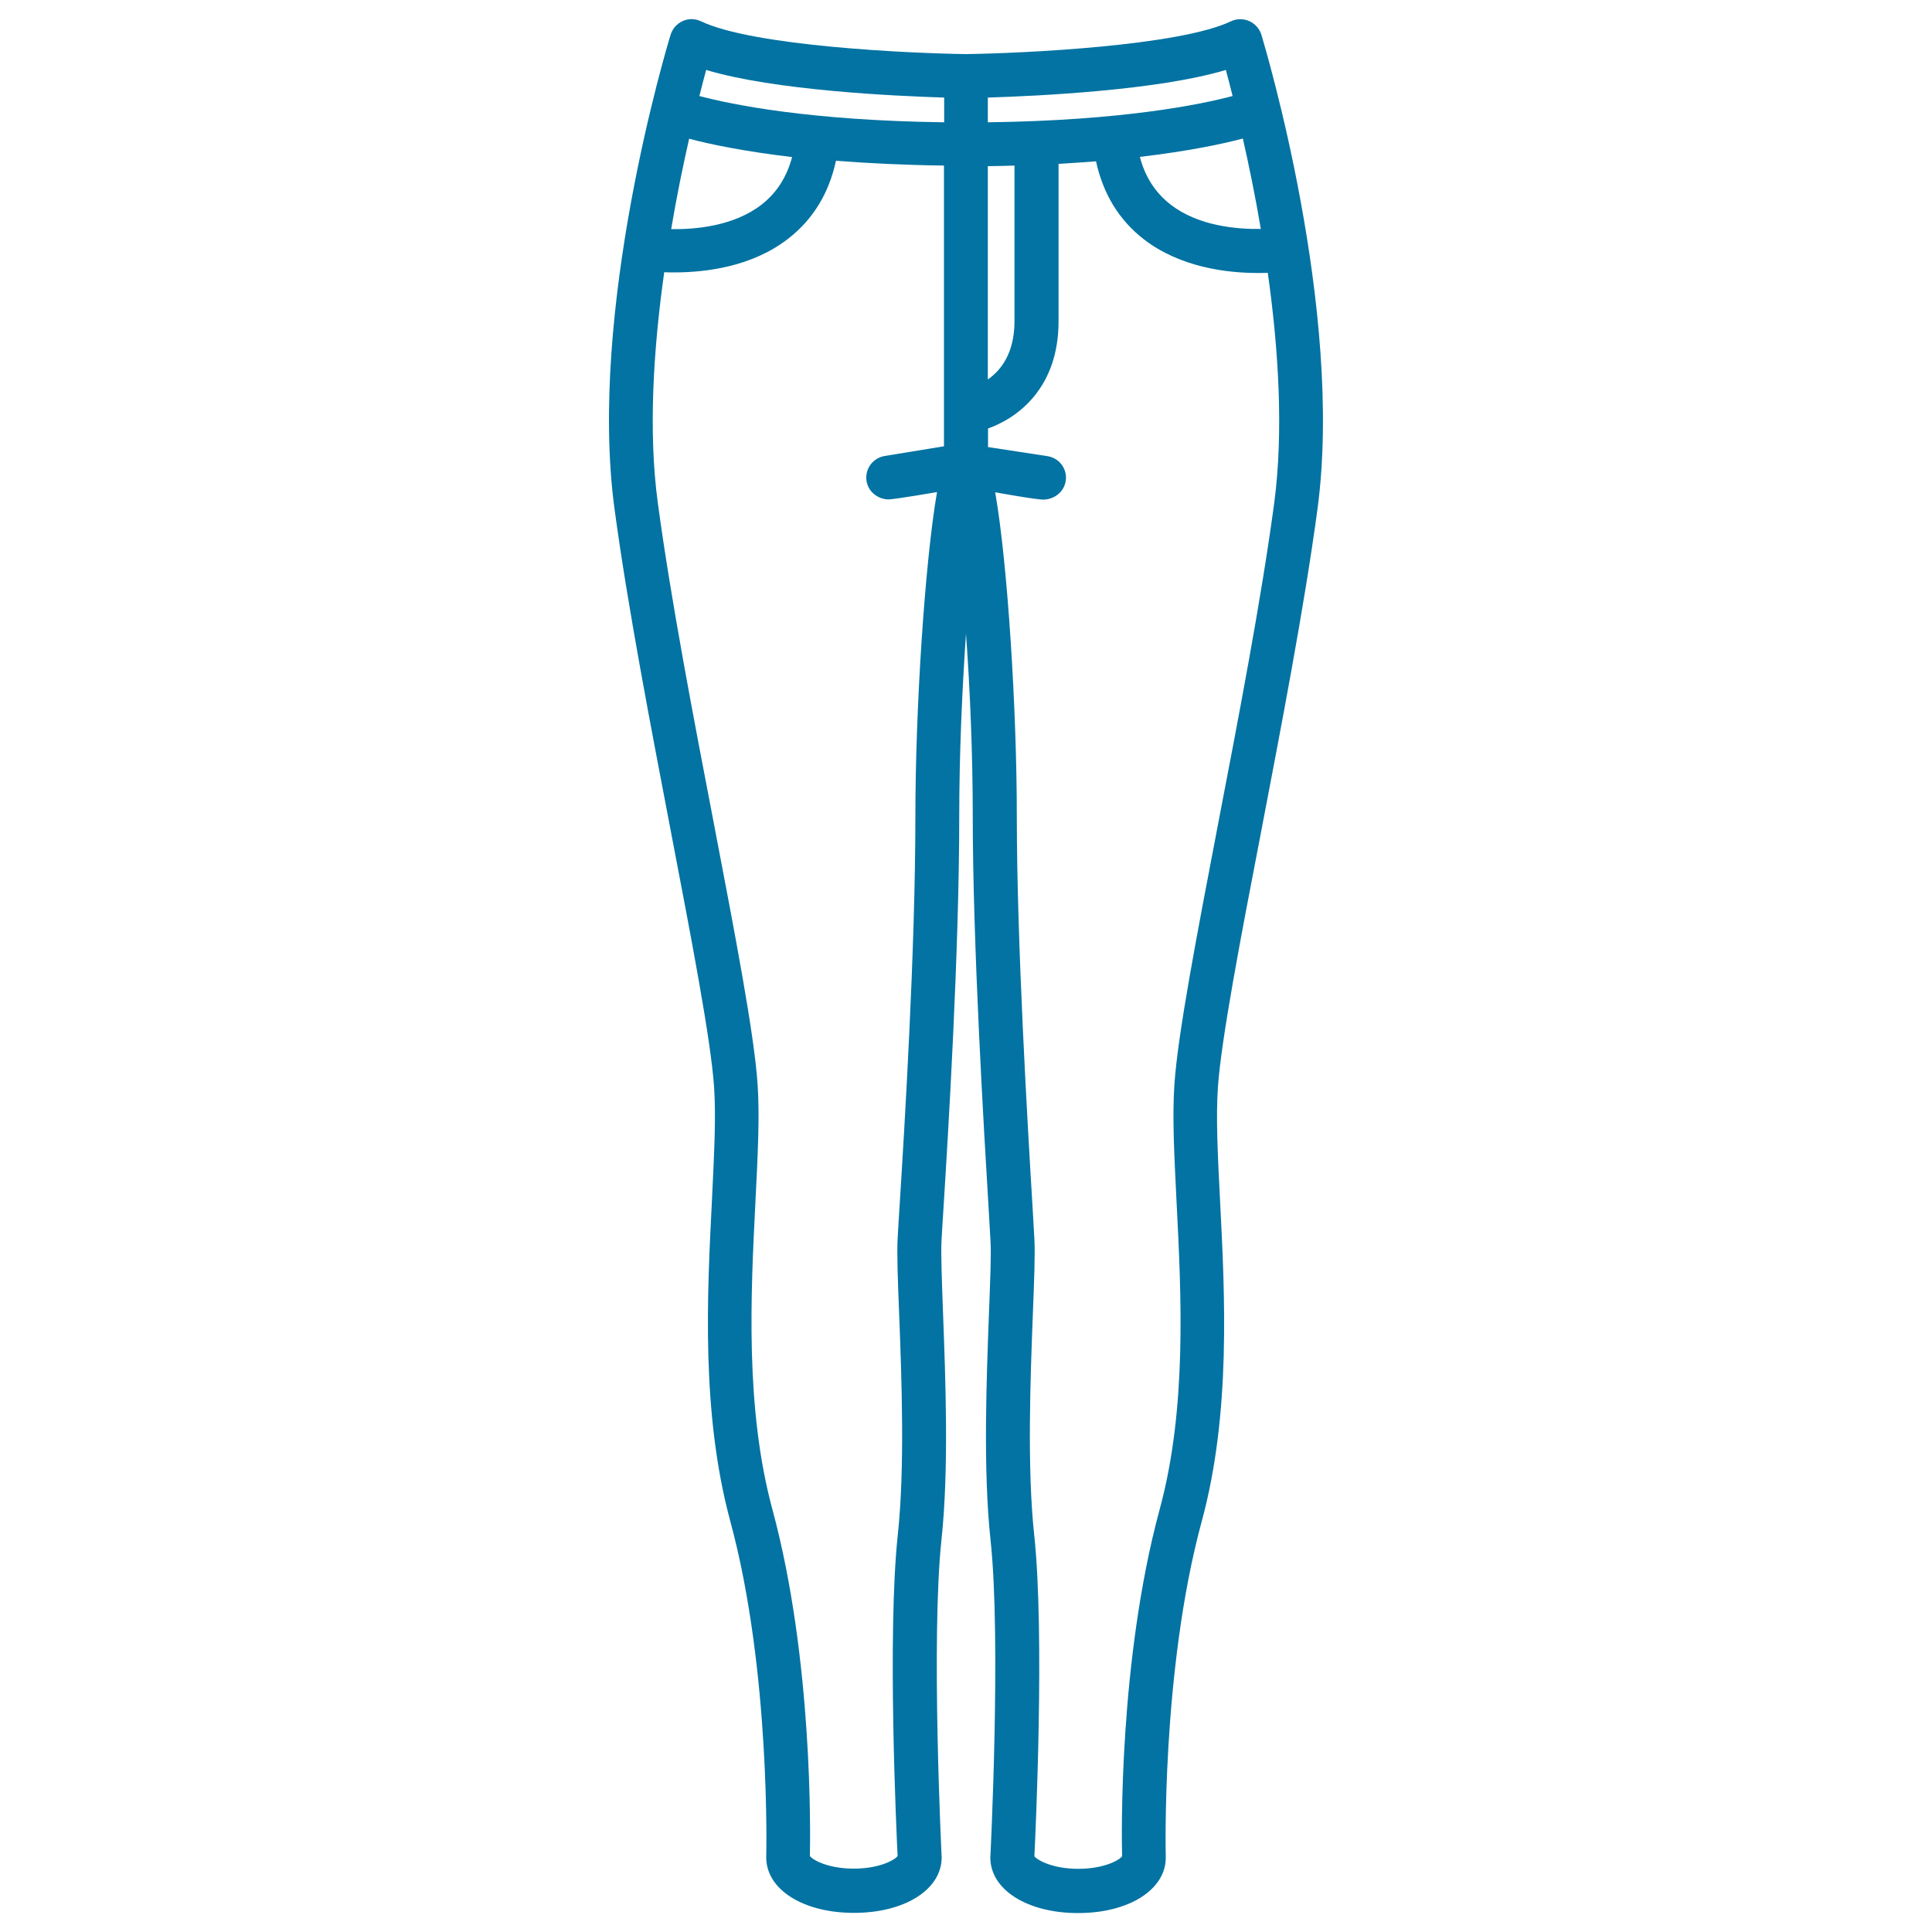
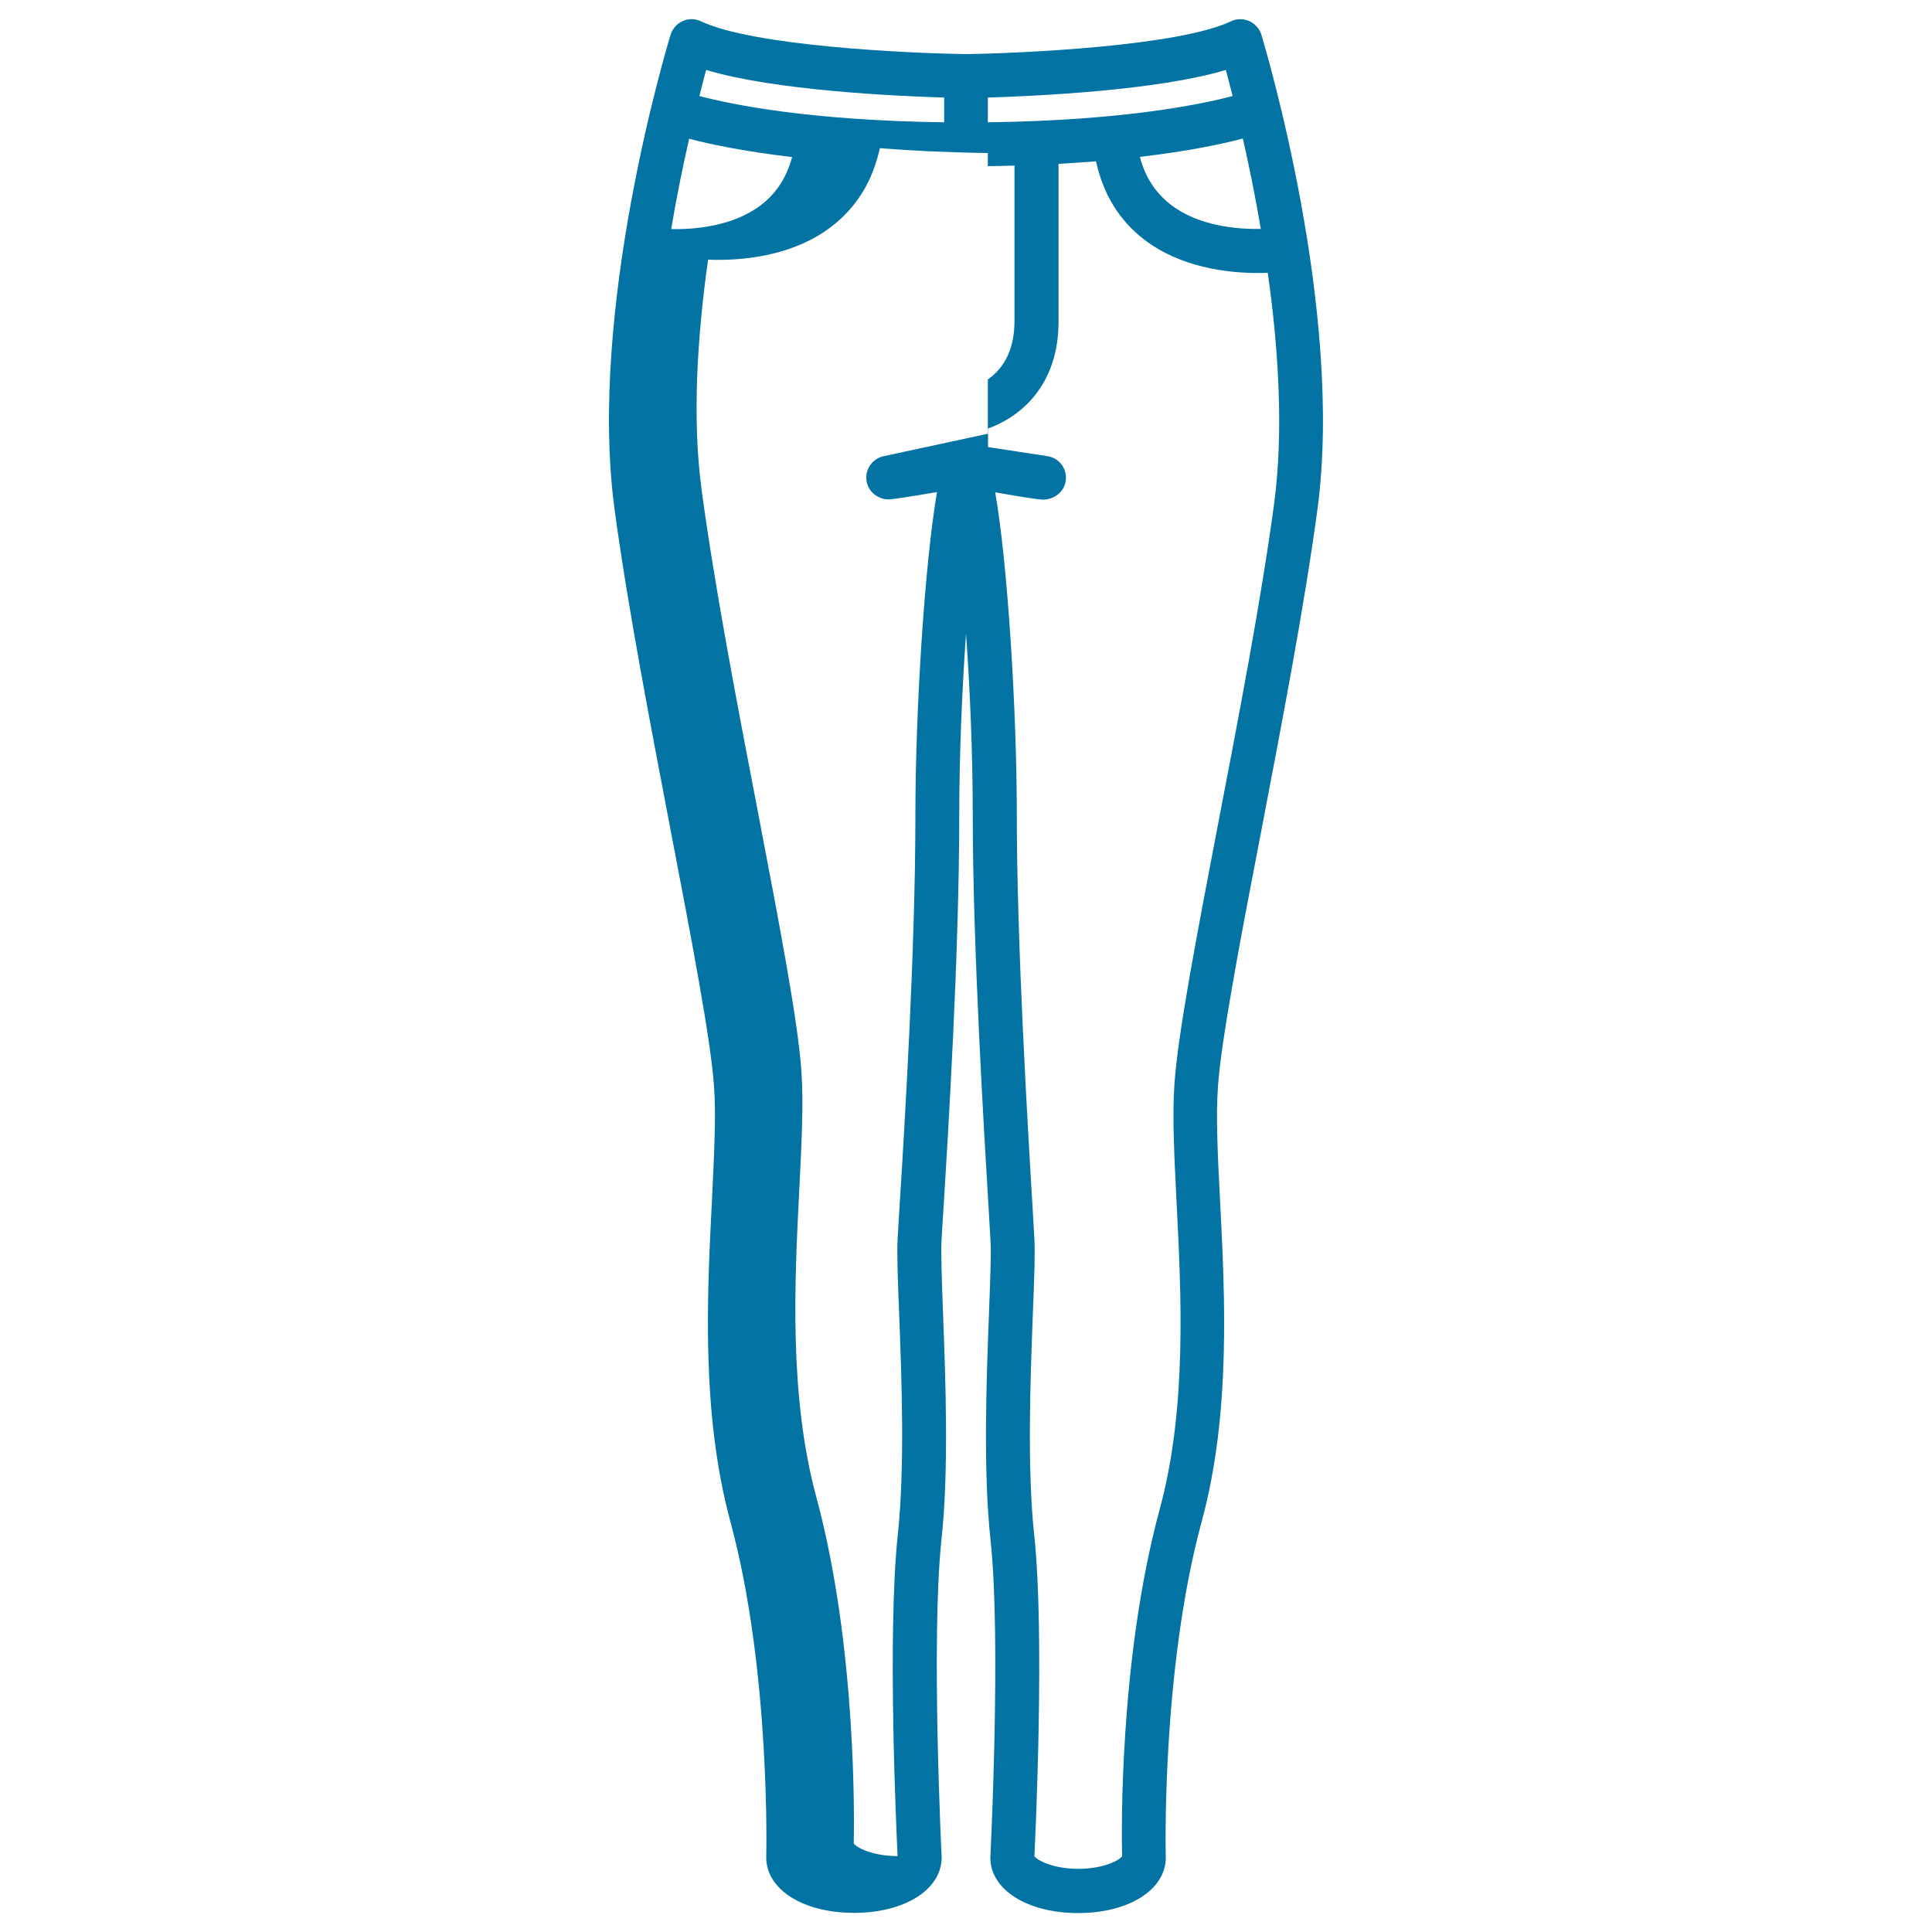
<svg xmlns="http://www.w3.org/2000/svg" viewBox="0 0 1000 1000" style="fill:#0273a2">
  <title>Slim Fit Pants SVG icon</title>
  <g>
-     <path d="M652.9,18c-1-3.2-3.3-5.7-6.3-7.1c-3-1.3-6.5-1.3-9.4,0.1c-26.8,12.8-108,16.6-137.2,17c-29.2-0.4-110.3-4.1-137.2-17c-3-1.4-6.4-1.5-9.4-0.1c-3,1.3-5.3,3.9-6.3,7.1c-1.8,5.8-43,142.6-29,245.6c6.8,50.5,18.8,112.7,29.3,167.6c10.5,54.9,20.5,106.7,22.2,131.3c1.1,15.5,0,35.5-1.1,58.8c-2.5,49.1-5.6,110.2,9.5,166.1c21.1,77.7,18.6,173.9,18.6,174c0,16.6,19.1,28.7,45.4,28.7c26.3,0,45.4-12.1,45.4-28.7c0-0.2-5.6-112.8-0.1-164.4c3.9-36.2,2.1-83.2,0.8-117.6c-0.6-16.1-1.1-30.1-0.8-36.8c0.2-3.4,0.5-9,1-16.5c2.5-39.8,8.2-133.1,8.2-203.5c0-32.3,1.5-65.7,3.5-94.6c2.1,29,3.5,62.4,3.5,94.6c0,66.3,5.8,163.1,8.3,204.4c0.4,7.1,0.7,12.5,0.9,15.7c0.4,6.7-0.2,20.6-0.8,36.8c-1.3,34.4-3.1,81.4,0.8,117.6c5.6,51.6-0.1,164.2-0.1,164.4c0,16.6,19.1,28.7,45.4,28.7c26.3,0,45.4-12.1,45.4-28.7c0-0.1-2.5-96.3,18.6-174c15.2-55.9,12-117,9.5-166.1c-1.2-23.2-2.2-43.3-1.1-58.8c1.7-24.5,11.6-76.4,22.2-131.3c10.5-54.9,22.5-117.1,29.3-167.6C695.8,160.6,654.6,23.8,652.9,18z M652.6,118.5c-12.4,0.2-32.5-1.5-46.8-12.7c-7.8-6.1-13.1-14.2-15.8-24.6c25.4-3,42.8-6.7,53.3-9.5C646.4,85.4,649.7,101.3,652.6,118.5z M638,49.7c-17,4.5-57.4,12.7-126.7,13.6V50.5c25.5-0.8,88-3.7,123.2-14.3C635.5,39.9,636.7,44.5,638,49.7z M511.3,86c4.7-0.1,9.3-0.1,13.8-0.3v80.5c0,16.6-7,25.5-13.8,30.2V86z M365.5,36.2c35.1,10.6,97.6,13.5,123.2,14.3v12.8C419.4,62.4,379,54.2,362,49.7C363.3,44.5,364.5,39.9,365.5,36.2z M356.7,71.8c10.5,2.8,28,6.5,53.3,9.5c-2.8,10.4-8,18.5-15.8,24.6c-14.4,11.2-34.4,12.9-46.8,12.7C350.3,101.3,353.6,85.4,356.7,71.8z M473.8,422.5c0,69.7-5.7,162.5-8.2,202.1c-0.5,7.6-0.8,13.3-1,16.7c-0.4,7.7,0.1,21.4,0.8,38.8c1.3,33.7,3,79.8-0.7,114.3c-5.5,51.3-0.7,154-0.1,166.3c-1.6,2.1-9.5,6.5-22.7,6.5c-13.2,0-21.1-4.4-22.7-6.5c0.2-10.4,1.7-101.5-19.4-179.4c-14.2-52.5-11.2-111.5-8.8-159c1.2-24,2.3-44.7,1.1-61.5c-1.8-25.9-11.4-76-22.5-134c-10.5-54.6-22.4-116.5-29.1-166.4c-5.1-37.4-2.2-80.5,3.3-119.5c1.6,0.1,3.4,0.1,5.2,0.1c15.9,0,40.1-2.8,58.9-17.4c12.8-9.9,21.1-23.4,24.8-40.4c16.2,1.3,34.7,2.2,55.9,2.5v145.3L458,236c-6.2,1-10.4,6.7-9.5,12.9c0.9,5.6,5.7,9.4,11.2,9.6c2.7,0.1,25.3-3.8,25.3-3.8C478.7,291.2,473.8,366.7,473.8,422.5z M659.5,260.6c-6.7,49.9-18.6,111.7-29.1,166.3c-11.1,58-20.7,108.1-22.5,134c-1.2,16.8-0.1,37.5,1.1,61.5c2.4,47.5,5.5,106.6-8.8,159c-21.1,77.9-19.7,169-19.4,179.4c-1.5,2.1-9.5,6.5-22.7,6.5c-13.1,0-21.1-4.4-22.7-6.5c0.6-12.3,5.4-115.1-0.1-166.3c-3.7-34.5-2-80.6-0.7-114.3c0.7-17.4,1.2-31.1,0.8-38.8c-0.2-3.2-0.5-8.6-0.9-15.8c-2.5-41.1-8.2-137.4-8.2-203c0-55.8-4.8-131.4-11.2-167.8c0,0,22,4,25.3,3.8c5.5-0.3,10.3-4,11.2-9.6c1-6.2-3.3-12-9.5-12.9l-30.7-4.7v-9.6c16.2-5.8,36.5-21.7,36.5-55.4V84.8c6.8-0.4,13.3-0.8,19.4-1.3c3.7,17,12,30.5,24.8,40.4c18.8,14.5,43,17.4,58.9,17.4c1.9,0,3.6,0,5.2-0.1C661.7,180.1,664.5,223.2,659.5,260.6z" />
+     <path d="M652.9,18c-1-3.2-3.3-5.7-6.3-7.1c-3-1.3-6.5-1.3-9.4,0.1c-26.8,12.8-108,16.6-137.2,17c-29.2-0.4-110.3-4.1-137.2-17c-3-1.4-6.4-1.5-9.4-0.1c-3,1.3-5.3,3.9-6.3,7.1c-1.8,5.8-43,142.6-29,245.6c6.8,50.5,18.8,112.7,29.3,167.6c10.5,54.9,20.5,106.7,22.2,131.3c1.1,15.5,0,35.5-1.1,58.8c-2.5,49.1-5.6,110.2,9.5,166.1c21.1,77.7,18.6,173.9,18.6,174c0,16.6,19.1,28.7,45.4,28.7c26.3,0,45.4-12.1,45.4-28.7c0-0.2-5.6-112.8-0.1-164.4c3.9-36.2,2.1-83.2,0.8-117.6c-0.6-16.1-1.1-30.1-0.8-36.8c0.2-3.4,0.5-9,1-16.5c2.5-39.8,8.2-133.1,8.2-203.5c0-32.3,1.5-65.7,3.5-94.6c2.1,29,3.5,62.4,3.5,94.6c0,66.3,5.8,163.1,8.3,204.4c0.4,7.1,0.7,12.5,0.9,15.7c0.4,6.7-0.2,20.6-0.8,36.8c-1.3,34.4-3.1,81.4,0.8,117.6c5.6,51.6-0.1,164.2-0.1,164.4c0,16.6,19.1,28.7,45.4,28.7c26.3,0,45.4-12.1,45.4-28.7c0-0.1-2.5-96.3,18.6-174c15.2-55.9,12-117,9.5-166.1c-1.2-23.2-2.2-43.3-1.1-58.8c1.7-24.5,11.6-76.4,22.2-131.3c10.5-54.9,22.5-117.1,29.3-167.6C695.8,160.6,654.6,23.8,652.9,18z M652.6,118.5c-12.4,0.2-32.5-1.5-46.8-12.7c-7.8-6.1-13.1-14.2-15.8-24.6c25.4-3,42.8-6.7,53.3-9.5C646.4,85.4,649.7,101.3,652.6,118.5z M638,49.7c-17,4.5-57.4,12.7-126.7,13.6V50.5c25.5-0.8,88-3.7,123.2-14.3C635.5,39.9,636.7,44.5,638,49.7z M511.3,86c4.7-0.1,9.3-0.1,13.8-0.3v80.5c0,16.6-7,25.5-13.8,30.2V86z M365.5,36.2c35.1,10.6,97.6,13.5,123.2,14.3v12.8C419.4,62.4,379,54.2,362,49.7C363.3,44.5,364.5,39.9,365.5,36.2z M356.7,71.8c10.5,2.8,28,6.5,53.3,9.5c-2.8,10.4-8,18.5-15.8,24.6c-14.4,11.2-34.4,12.9-46.8,12.7C350.3,101.3,353.6,85.4,356.7,71.8z M473.8,422.5c0,69.7-5.7,162.5-8.2,202.1c-0.5,7.6-0.8,13.3-1,16.7c-0.4,7.7,0.1,21.4,0.8,38.8c1.3,33.7,3,79.8-0.7,114.3c-5.5,51.3-0.7,154-0.1,166.3c-13.2,0-21.1-4.4-22.7-6.5c0.2-10.4,1.7-101.5-19.4-179.4c-14.2-52.5-11.2-111.5-8.8-159c1.2-24,2.3-44.7,1.1-61.5c-1.8-25.9-11.4-76-22.5-134c-10.5-54.6-22.4-116.5-29.1-166.4c-5.1-37.4-2.2-80.5,3.3-119.5c1.6,0.1,3.4,0.1,5.2,0.1c15.9,0,40.1-2.8,58.9-17.4c12.8-9.9,21.1-23.4,24.8-40.4c16.2,1.3,34.7,2.2,55.9,2.5v145.3L458,236c-6.2,1-10.4,6.7-9.5,12.9c0.9,5.6,5.7,9.4,11.2,9.6c2.7,0.1,25.3-3.8,25.3-3.8C478.7,291.2,473.8,366.7,473.8,422.5z M659.5,260.6c-6.7,49.9-18.6,111.7-29.1,166.3c-11.1,58-20.7,108.1-22.5,134c-1.2,16.8-0.1,37.5,1.1,61.5c2.4,47.5,5.5,106.6-8.8,159c-21.1,77.9-19.7,169-19.4,179.4c-1.5,2.1-9.5,6.5-22.7,6.5c-13.1,0-21.1-4.4-22.7-6.5c0.6-12.3,5.4-115.1-0.1-166.3c-3.7-34.5-2-80.6-0.7-114.3c0.7-17.4,1.2-31.1,0.8-38.8c-0.2-3.2-0.5-8.6-0.9-15.8c-2.5-41.1-8.2-137.4-8.2-203c0-55.8-4.8-131.4-11.2-167.8c0,0,22,4,25.3,3.8c5.5-0.3,10.3-4,11.2-9.6c1-6.2-3.3-12-9.5-12.9l-30.7-4.7v-9.6c16.2-5.8,36.5-21.7,36.5-55.4V84.8c6.8-0.4,13.3-0.8,19.4-1.3c3.7,17,12,30.5,24.8,40.4c18.8,14.5,43,17.4,58.9,17.4c1.9,0,3.6,0,5.2-0.1C661.7,180.1,664.5,223.2,659.5,260.6z" />
  </g>
</svg>